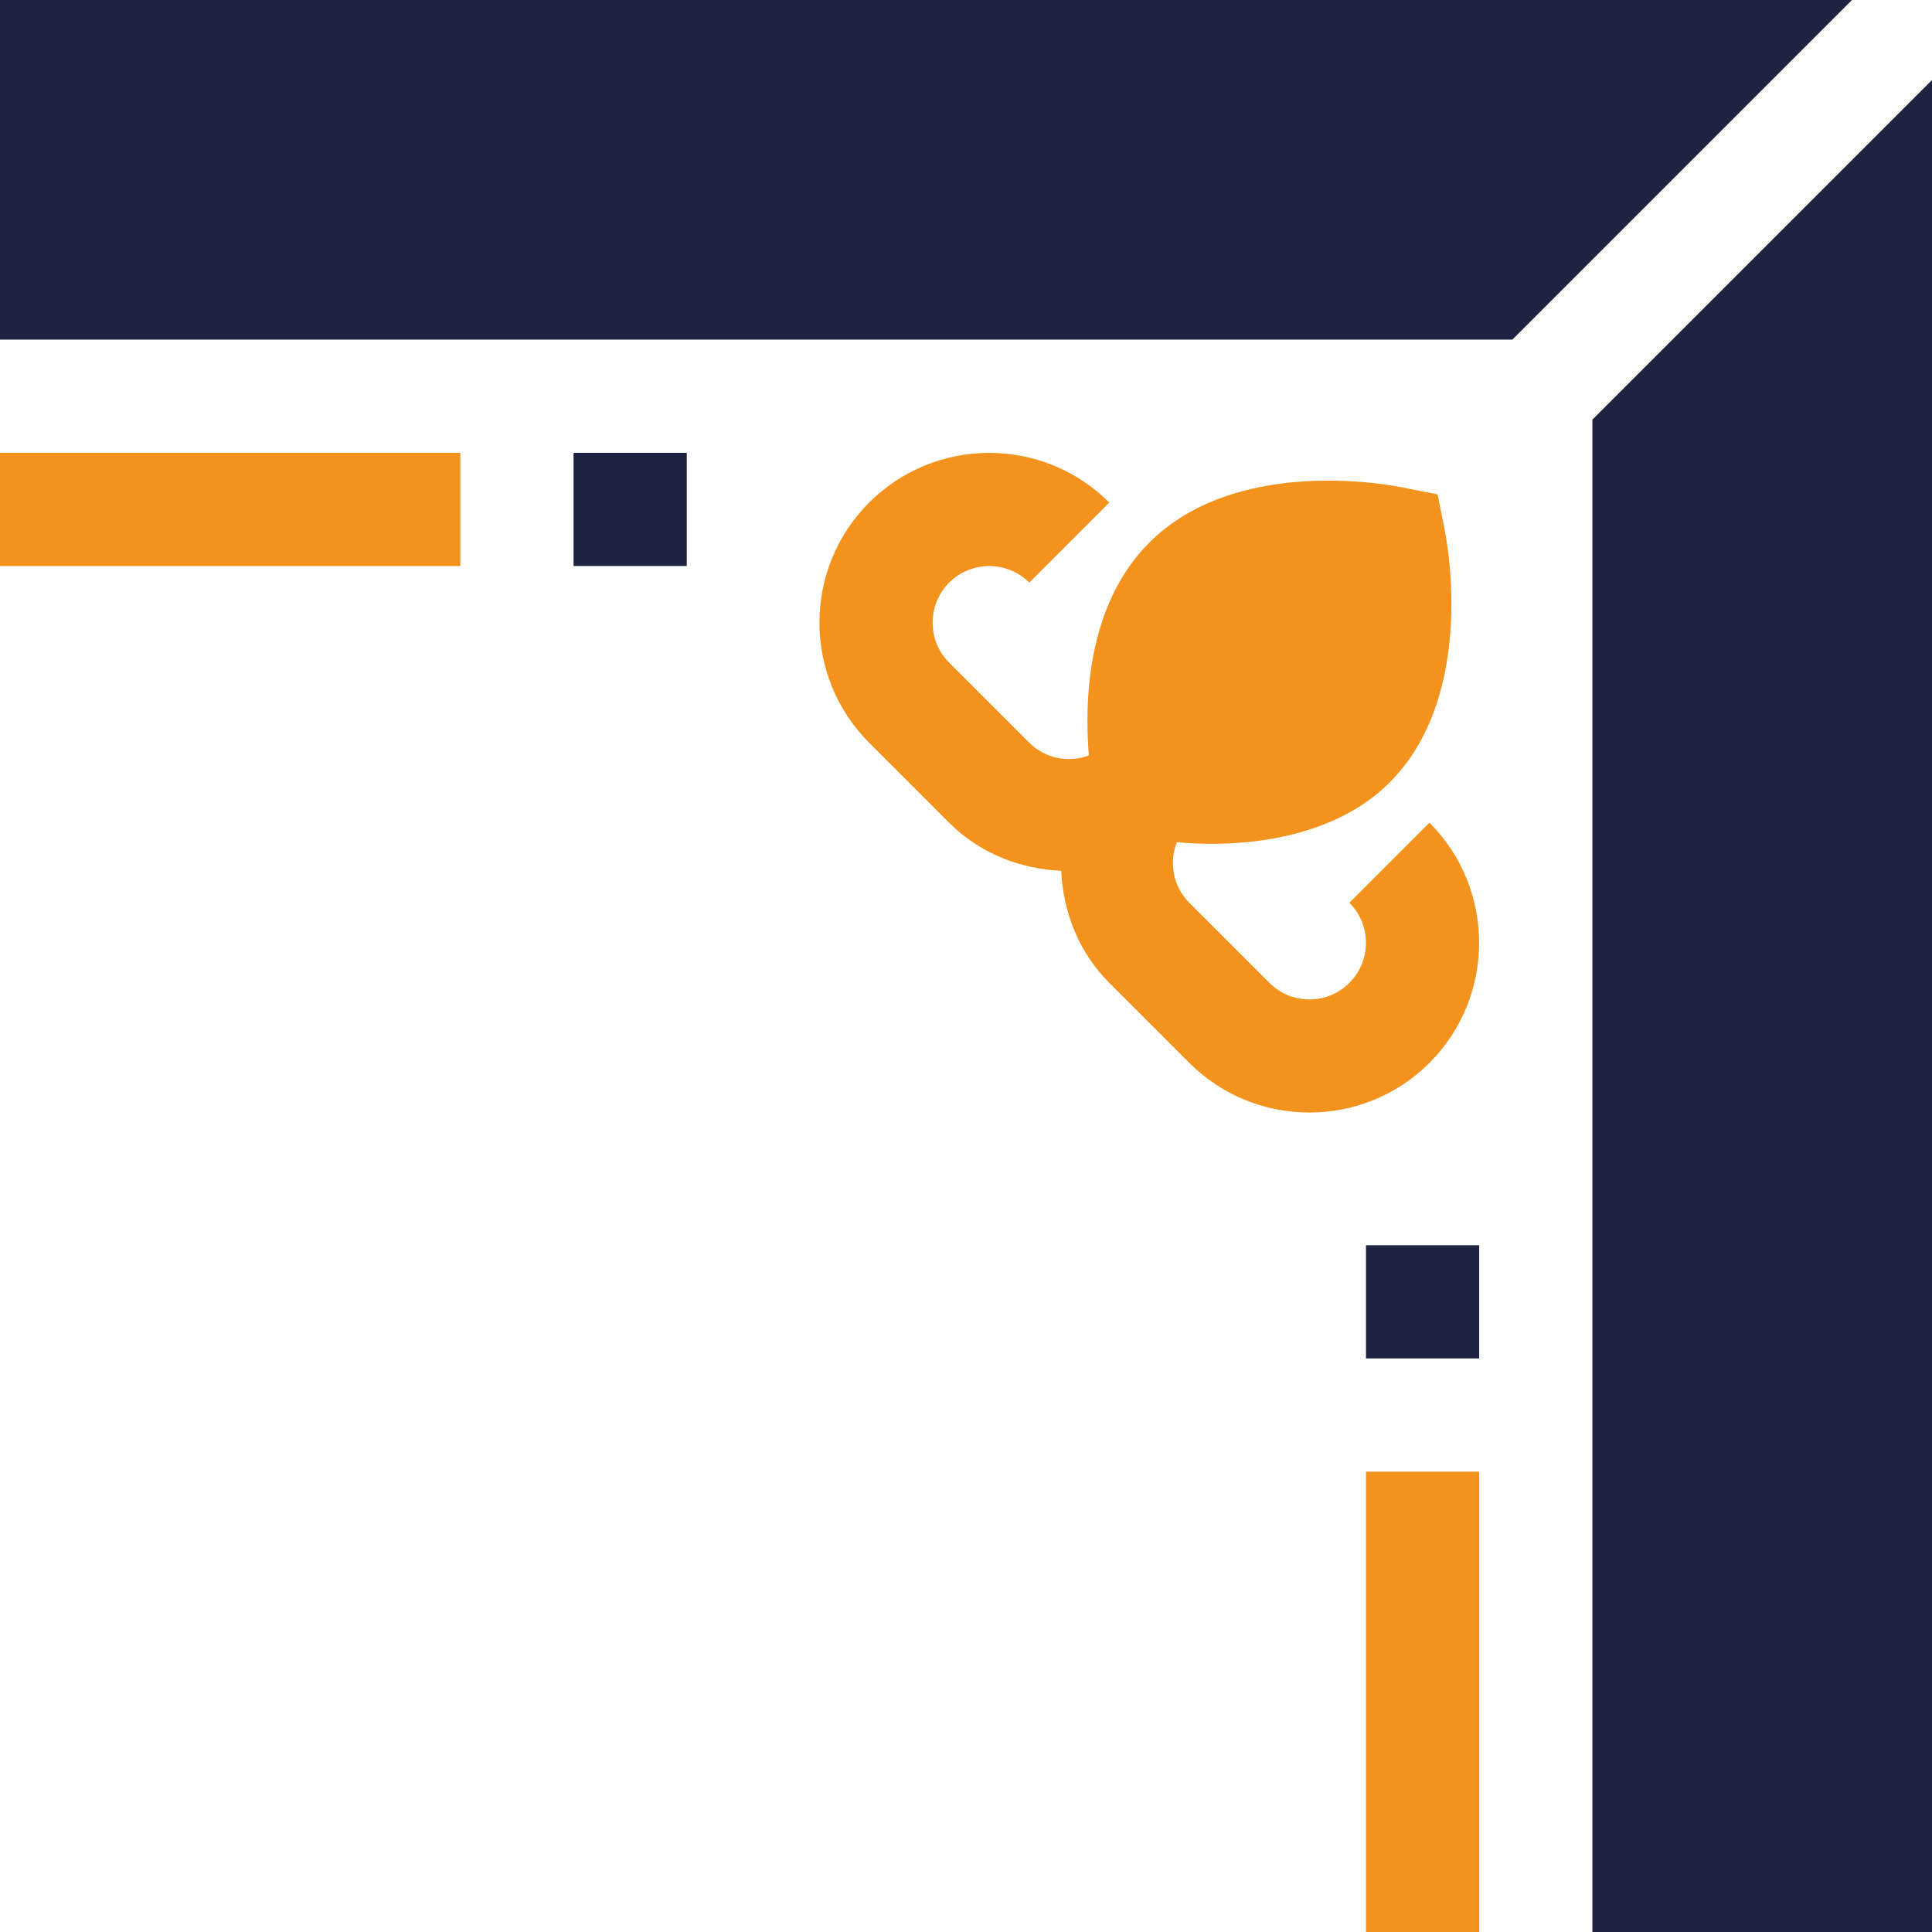
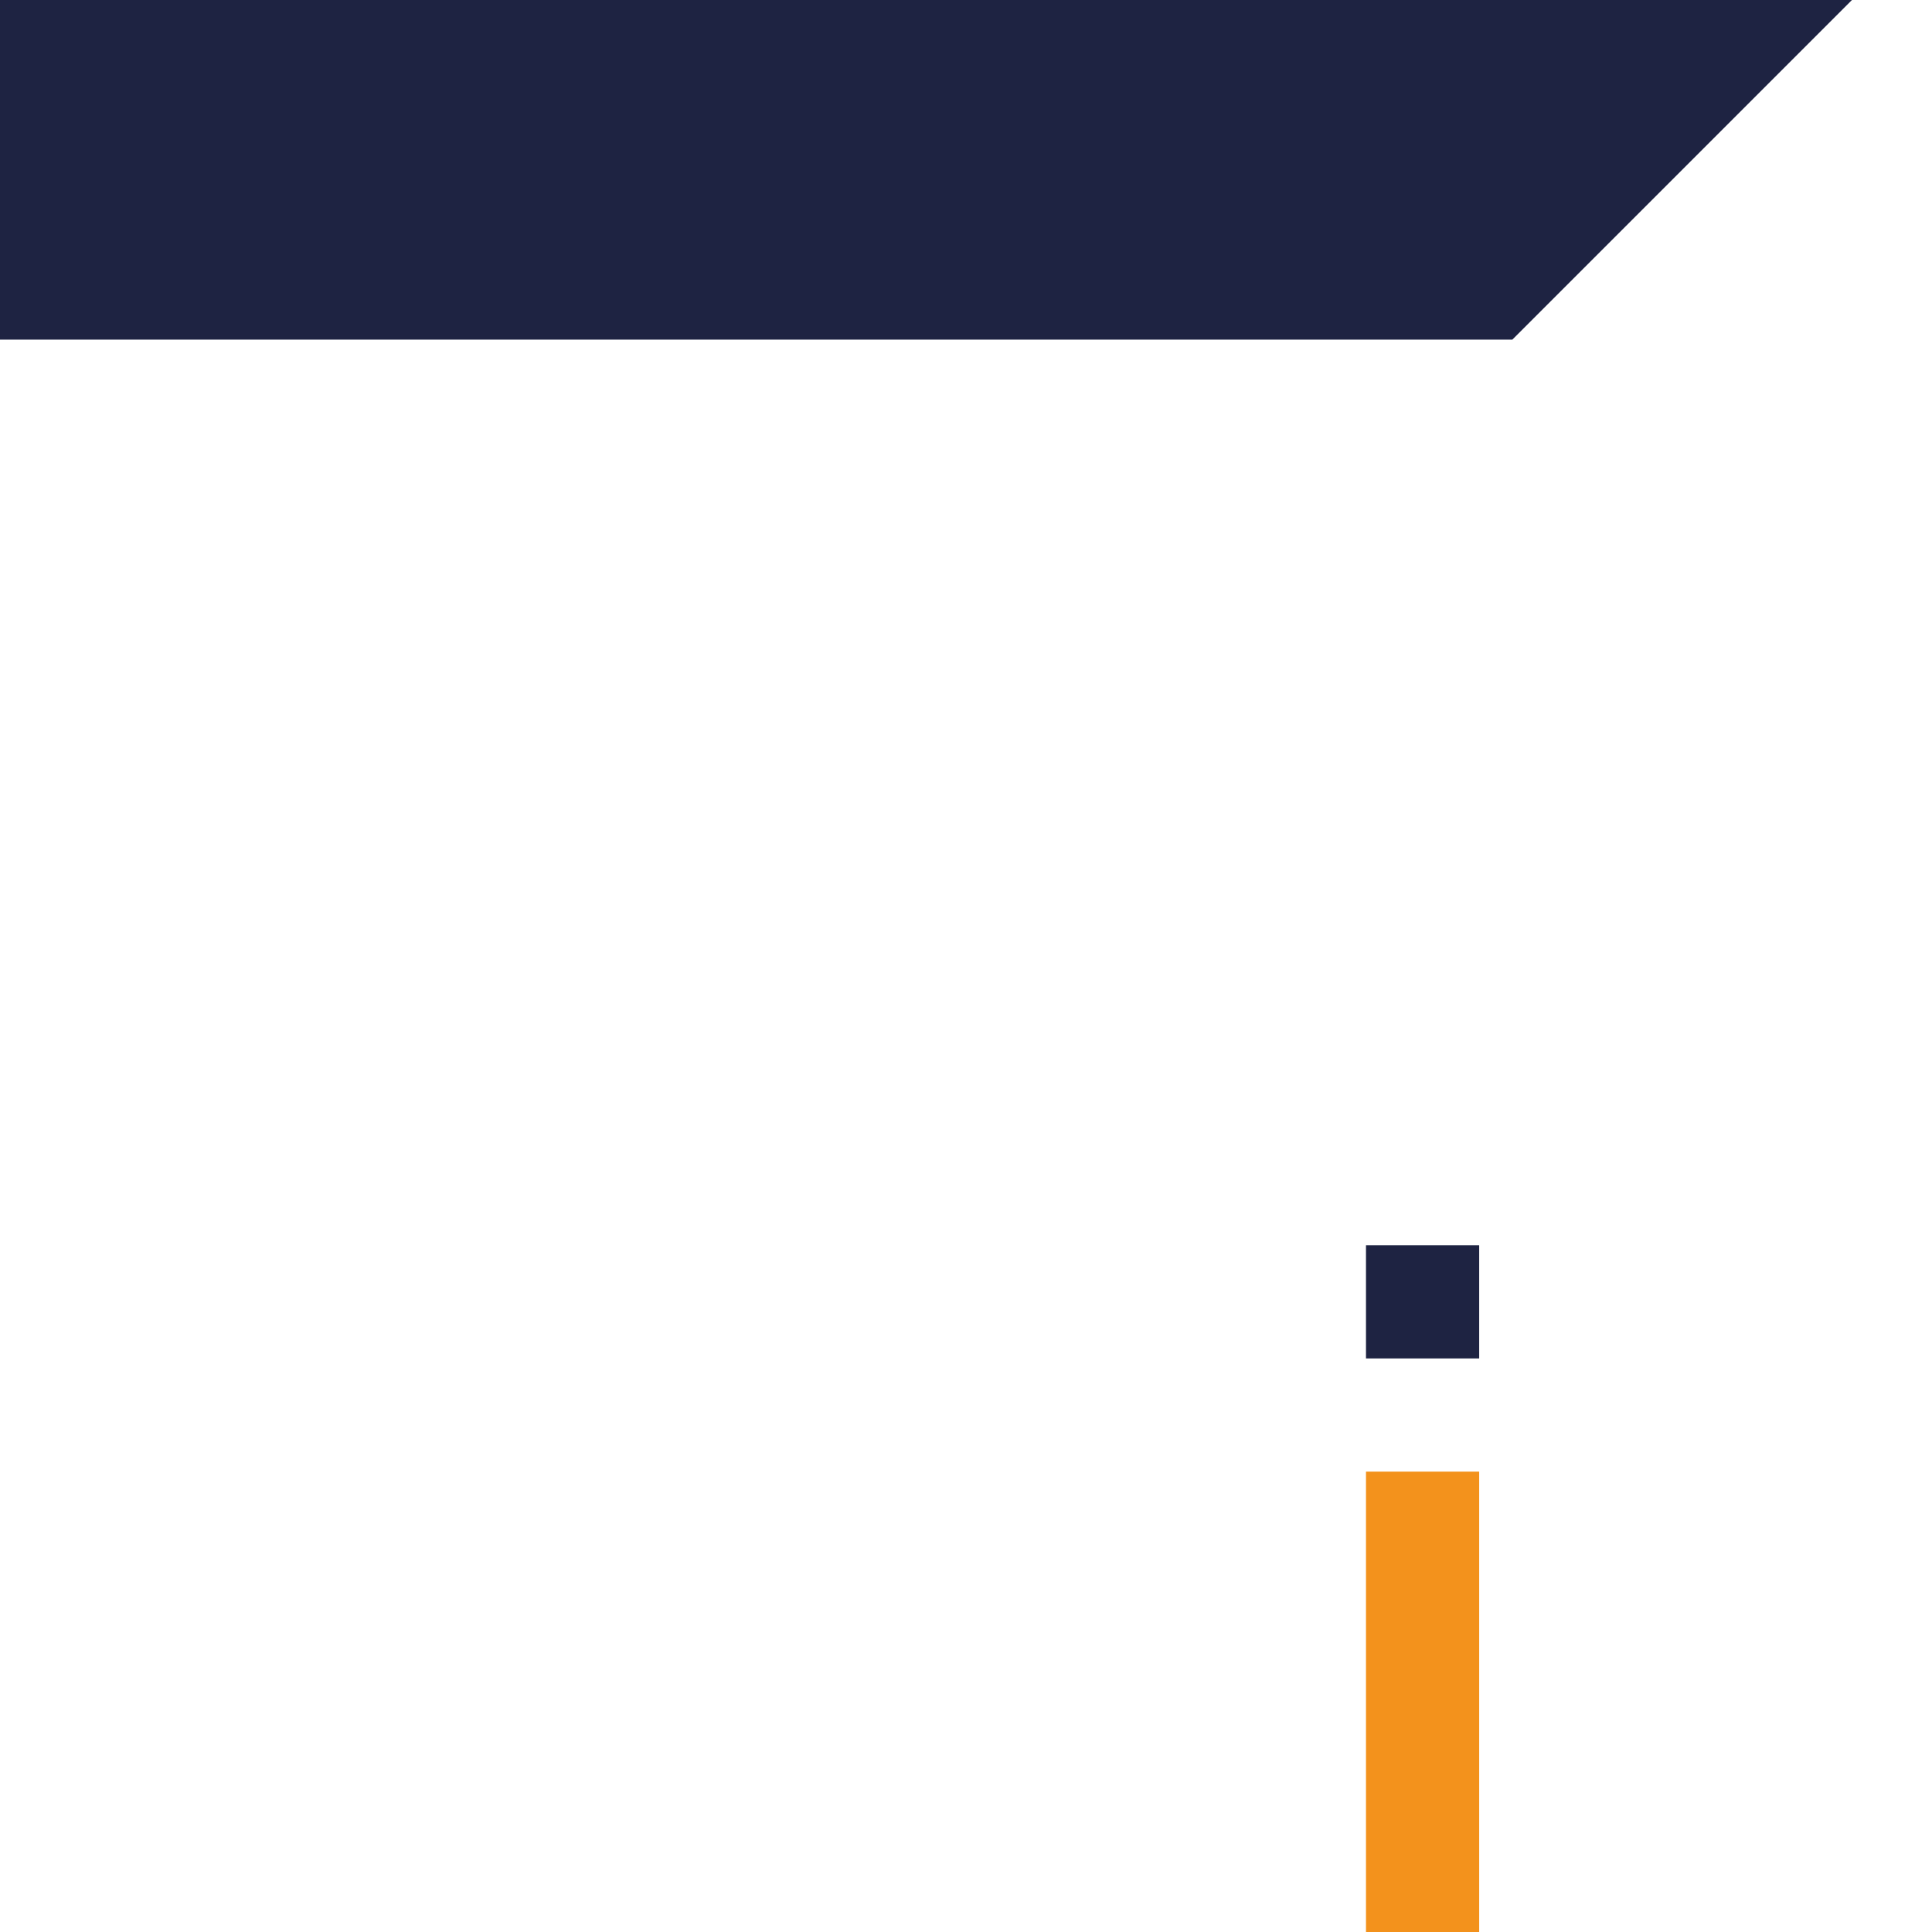
<svg xmlns="http://www.w3.org/2000/svg" width="512" height="512" viewBox="0 0 512 512" fill="none">
  <g clip-path="url(#clip0_158_245)">
-     <path d="M272.762 154.395L293.973 133.184C276.41 115.621 247.86 115.65 230.326 133.184C212.777 150.733 212.777 179.268 230.326 196.817L251.537 218.028C259.757 226.248 270.437 230.261 281.228 230.781C281.746 241.568 285.754 252.245 293.974 260.464L315.185 281.675C332.734 299.224 361.285 299.207 378.818 281.675C396.367 264.126 396.367 235.576 378.818 218.028L357.607 239.239C363.452 245.098 363.452 254.605 357.607 260.465C351.748 266.324 342.255 266.324 336.396 260.465L315.185 239.254C310.855 234.913 309.772 228.579 311.858 223.199C331.84 224.979 354.371 221.264 368.212 207.423C390.8 184.864 383.798 145.328 382.934 140.89L380.986 131.017L371.113 129.069C366.631 128.205 327.168 121.203 304.58 143.791C288.003 160.357 287.386 185.947 288.56 200.204C283.241 202.169 277.035 201.094 272.749 196.818L251.538 175.607C245.693 169.762 245.693 160.241 251.538 154.396C257.425 148.535 266.932 148.564 272.762 154.395Z" fill="#F3921C" />
-     <path d="M0 120H122V150H0V120Z" fill="#F3921C" />
-     <path d="M152 120H182V150H152V120Z" fill="#1E2342" />
    <path d="M362 330H392V360H362V330Z" fill="#1E2342" />
    <path d="M362 390H392V512H362V390Z" fill="#F3921C" />
-     <path d="M0 90H400.789L490.789 0H0V90Z" fill="#1E2342" />
-     <path d="M512 512V21.211L422 111.211V512H512Z" fill="#1E2342" />
+     <path d="M0 90H400.789L490.789 0H0V90" fill="#1E2342" />
  </g>
  <defs>
    <clipPath id="clip0_158_245">
      <rect width="512" height="512" fill="white" />
    </clipPath>
  </defs>
</svg>